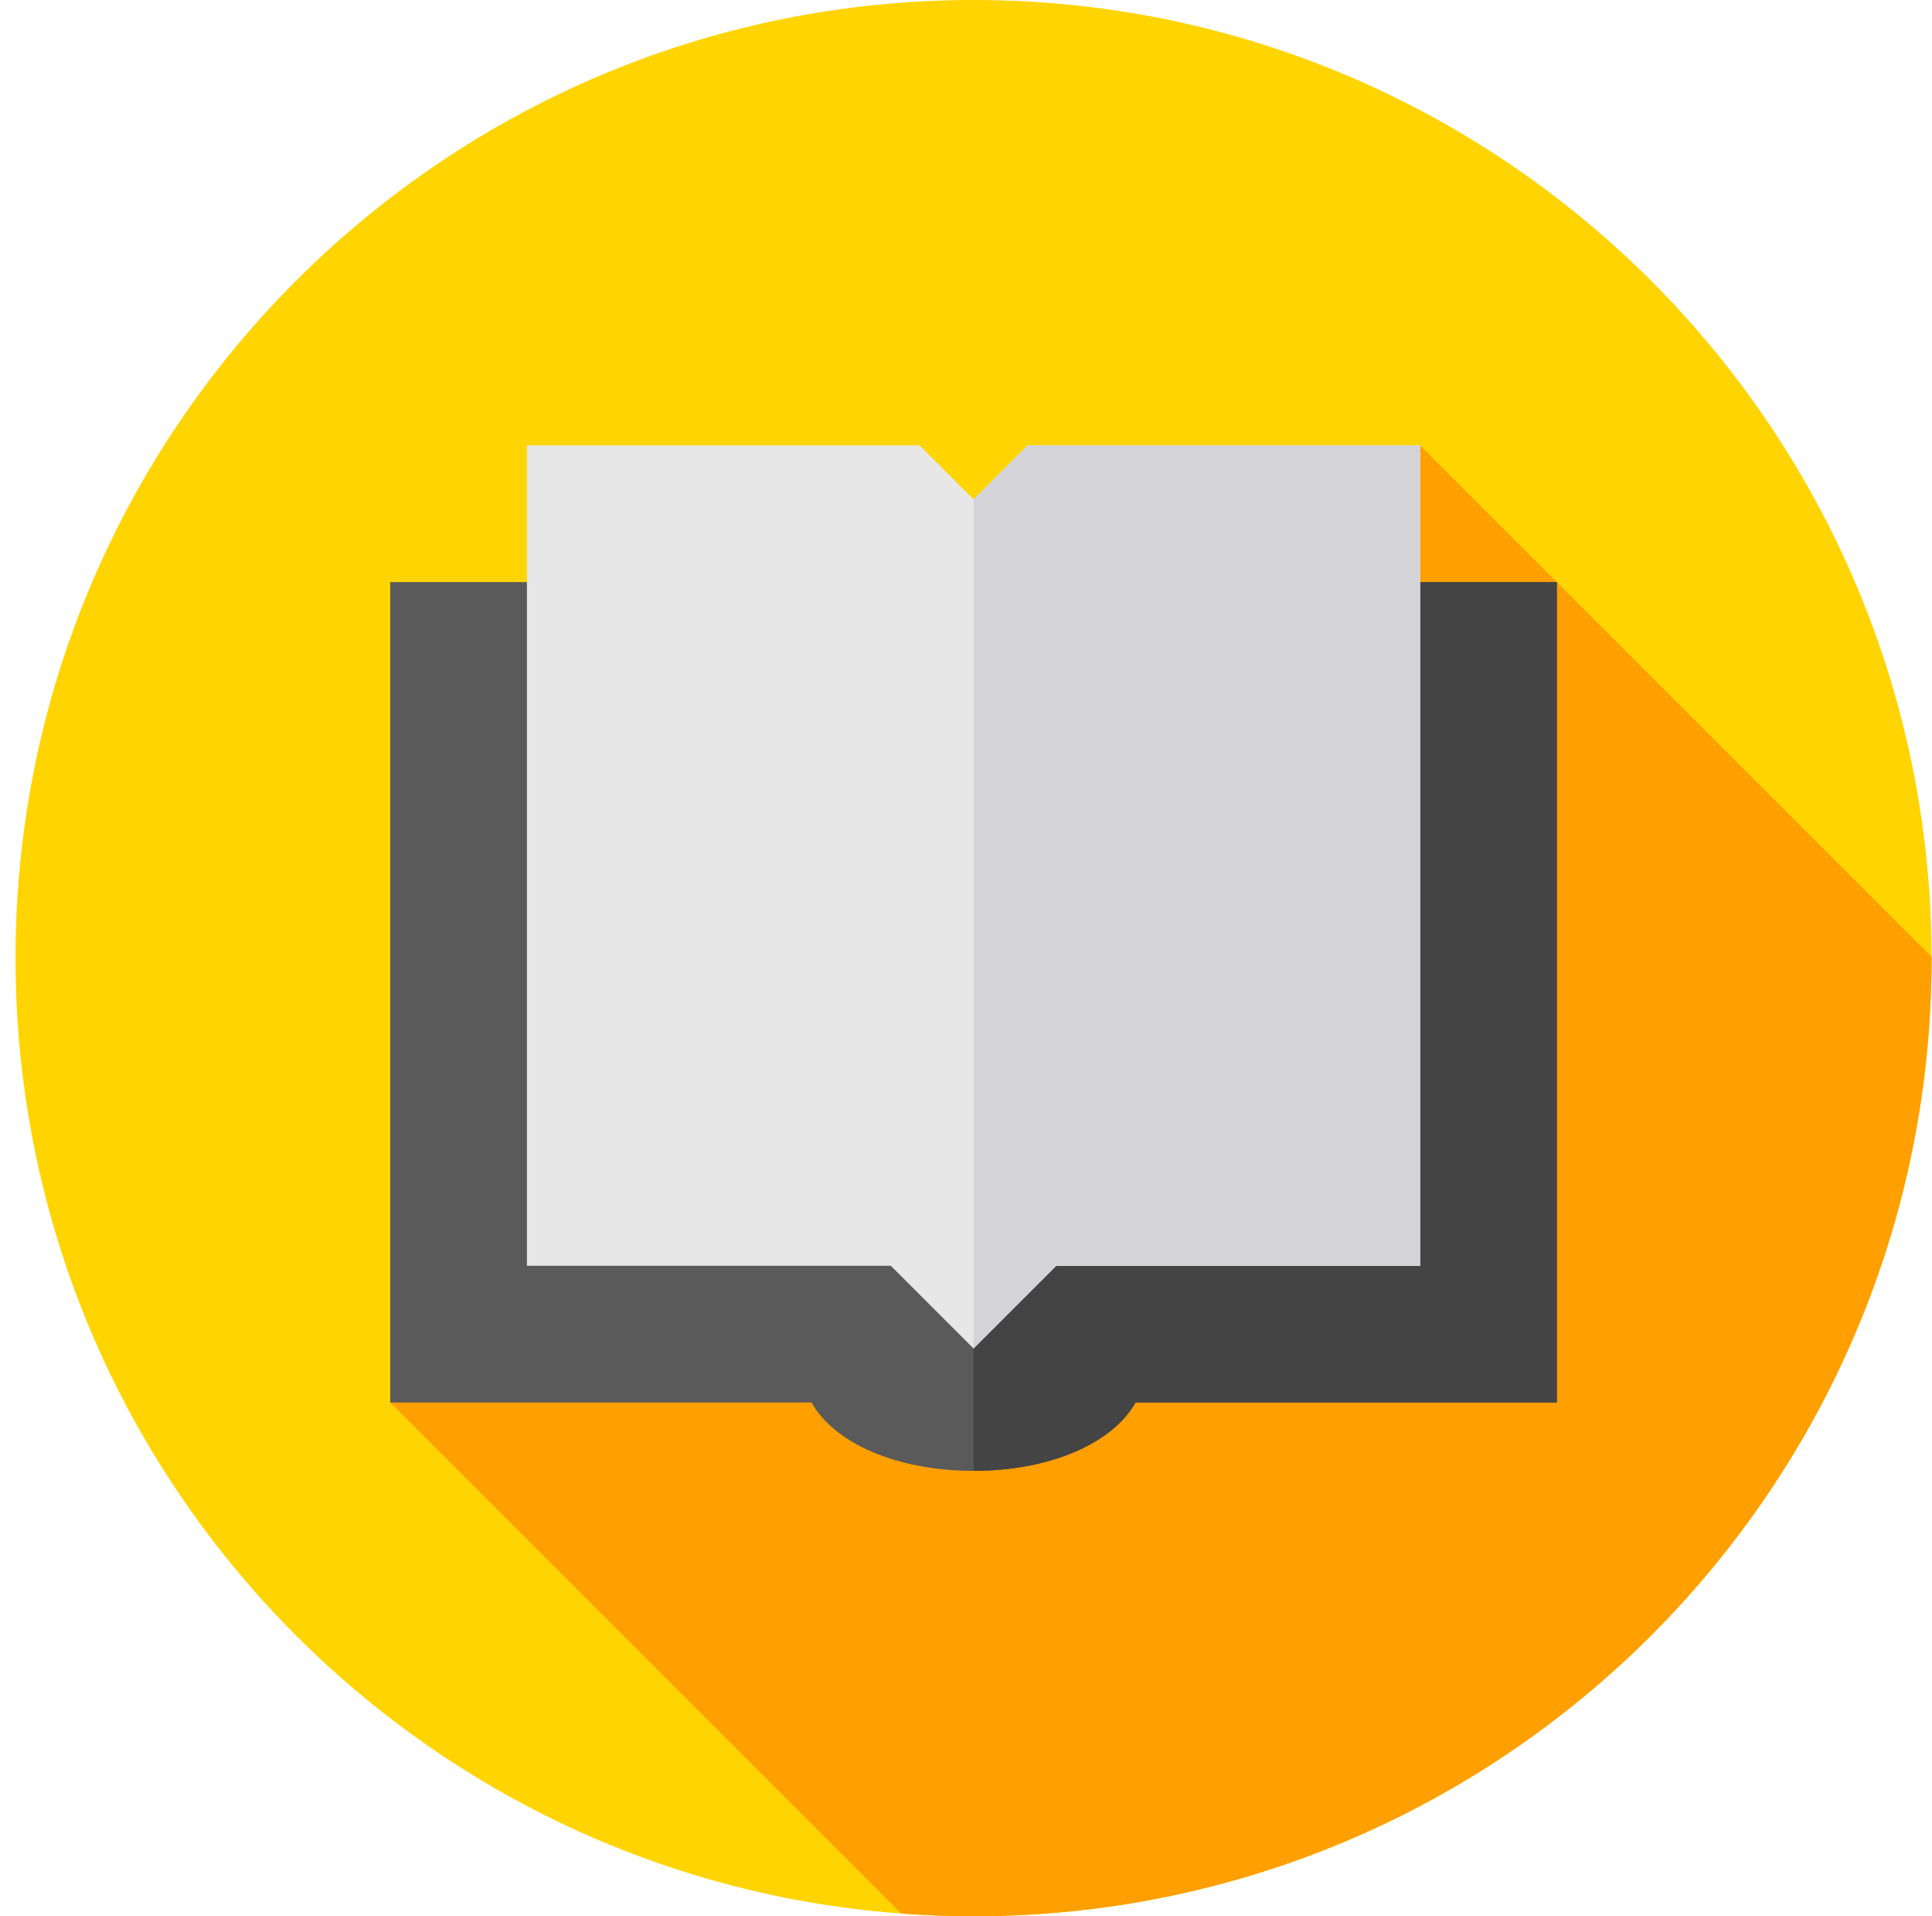
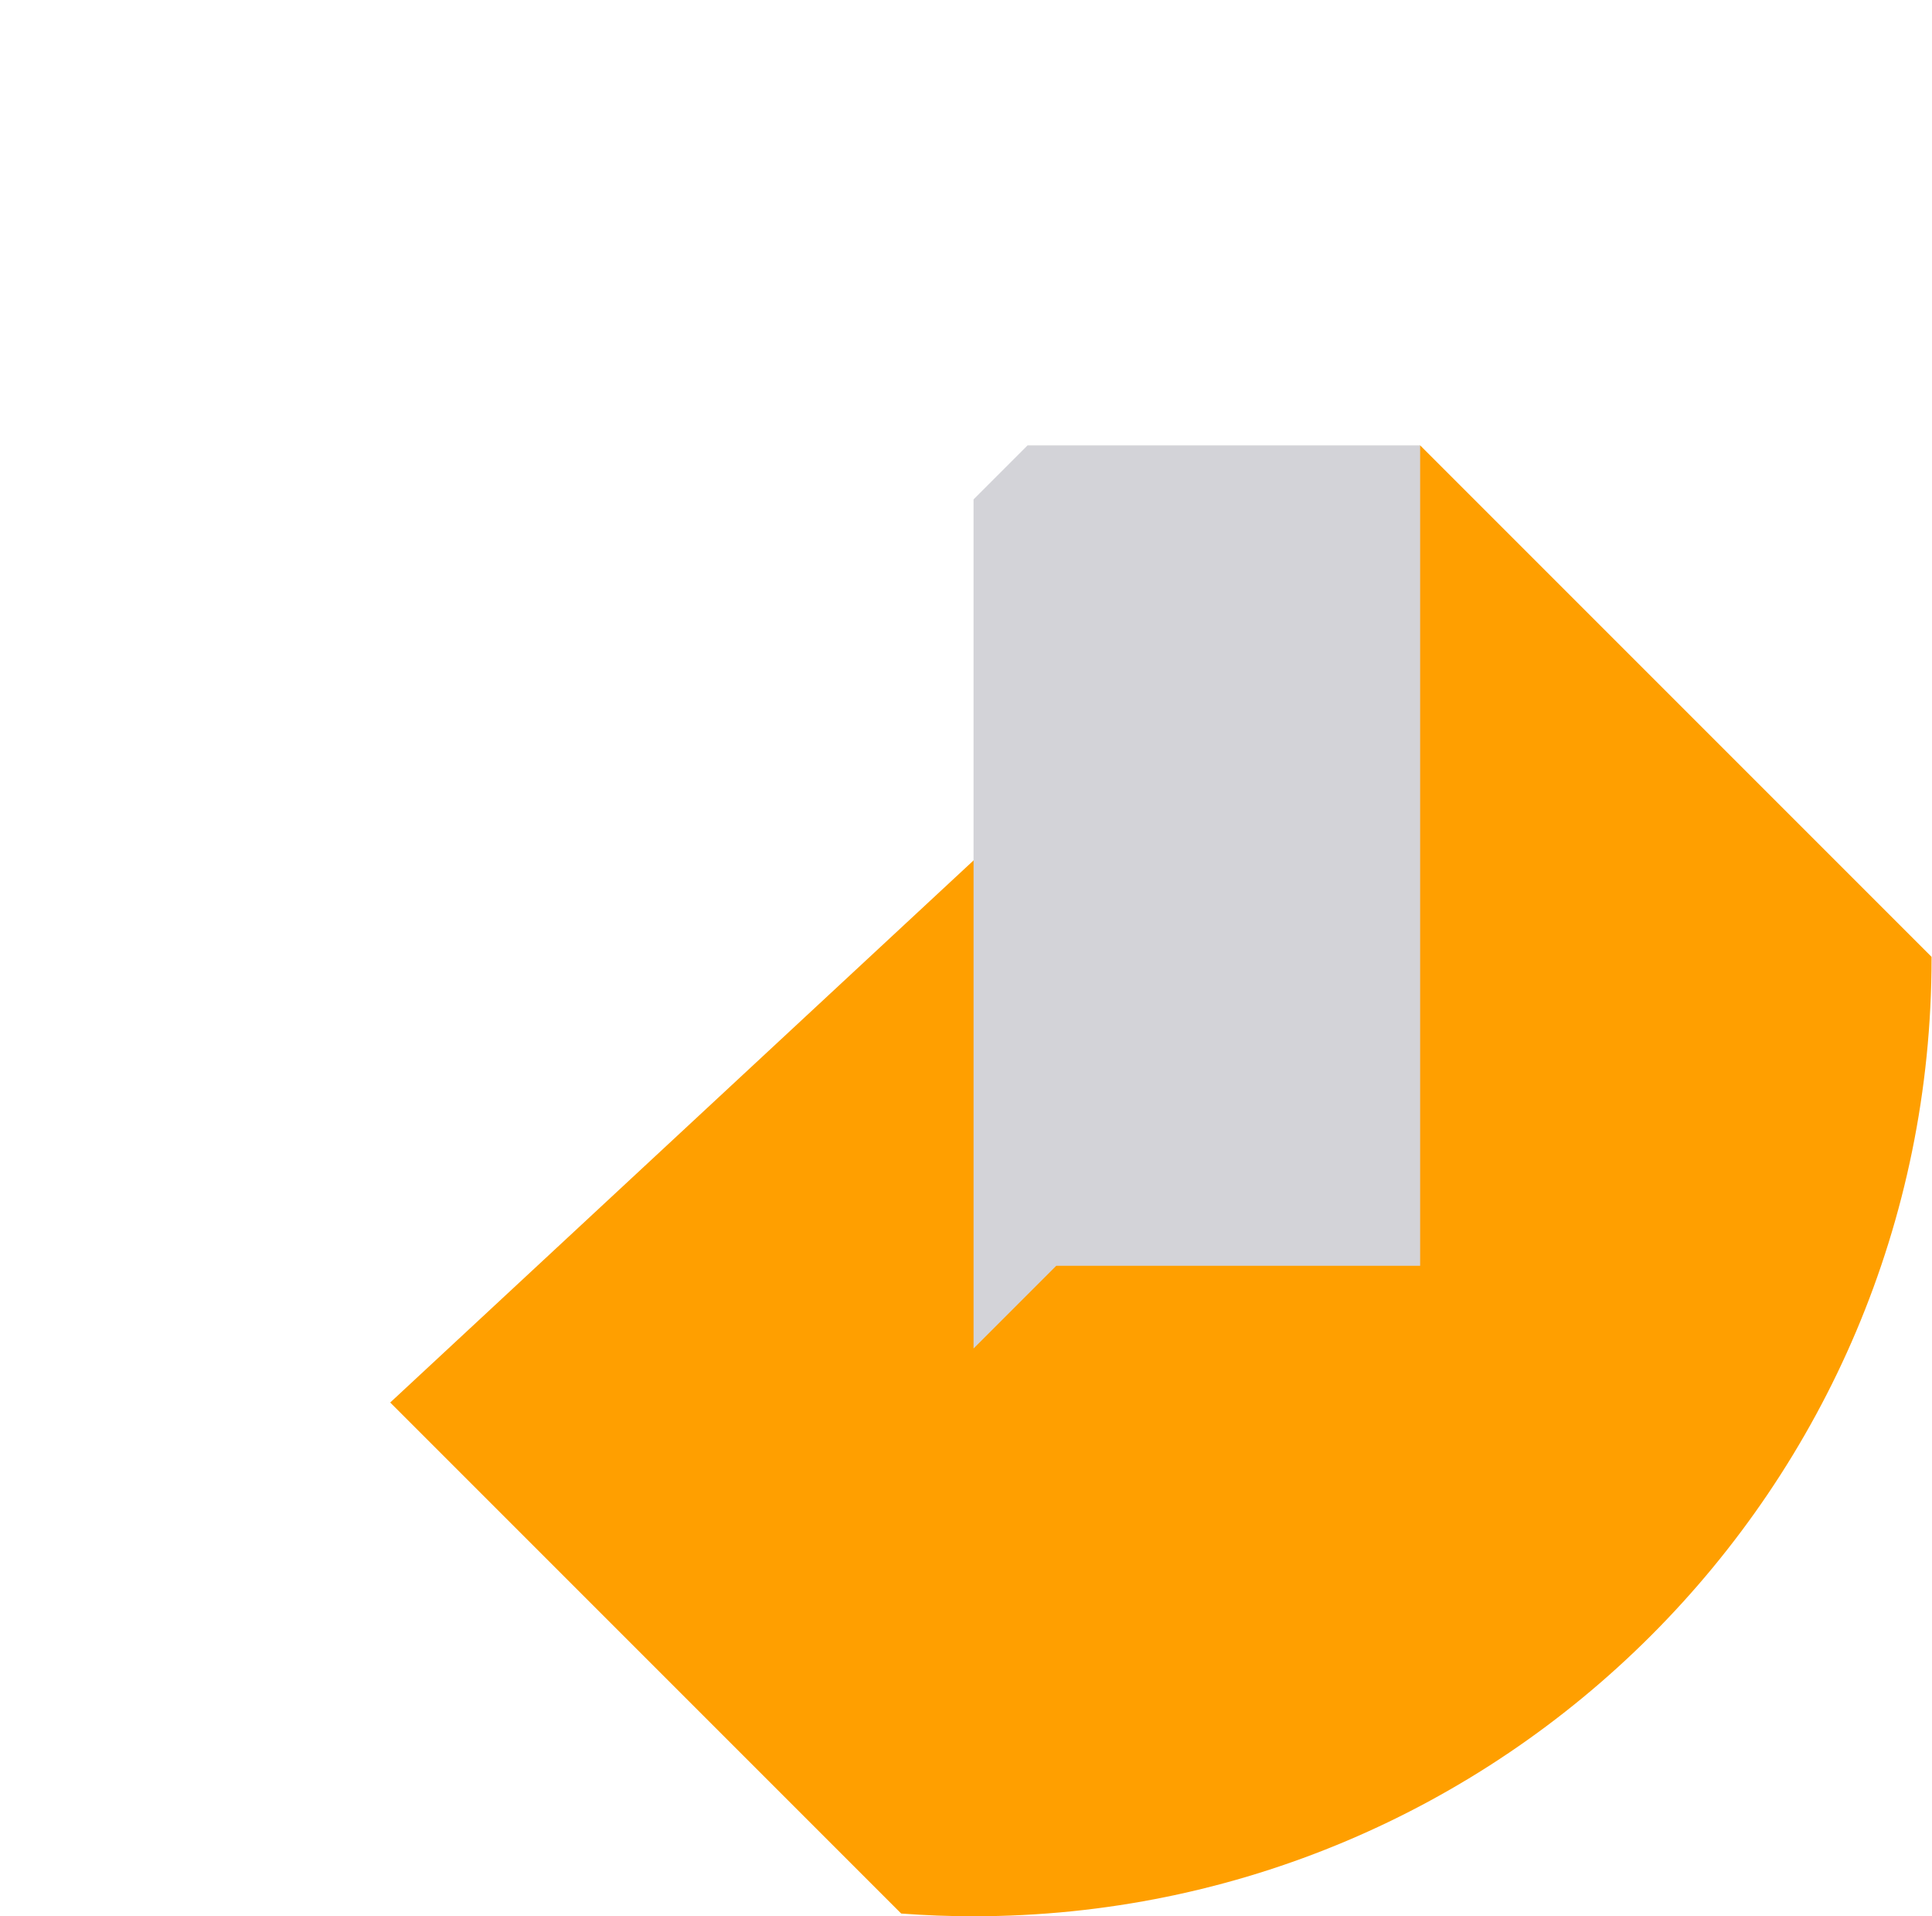
<svg xmlns="http://www.w3.org/2000/svg" width="121" height="120" viewBox="0 0 121 120" fill="none">
-   <path d="M60.973 120C94.11 120 120.973 93.137 120.973 60C120.973 26.863 94.11 0 60.973 0C27.836 0 0.973 26.863 0.973 60C0.973 93.137 27.836 120 60.973 120Z" fill="#FFD400" />
  <path d="M120.973 60C120.973 59.973 120.972 59.946 120.972 59.919L88.943 27.891L24.439 87.828L56.442 119.83C57.938 119.942 59.448 120 60.973 120C94.11 120 120.973 93.137 120.973 60Z" fill="#FF9F00" />
-   <path d="M24.439 36.453V87.828H50.826C52.239 90.354 56.135 92.109 60.973 92.109C65.811 92.109 69.707 90.354 71.12 87.828H97.506V36.453H24.439Z" fill="#5A5A5A" />
-   <path d="M97.506 36.453V87.828H71.119C69.706 90.354 65.81 92.109 60.973 92.109V36.453H97.506Z" fill="#444444" />
-   <path d="M64.355 27.891L60.973 31.273L57.591 27.891H33.002V79.266H55.792L60.973 84.446L66.153 79.266H88.944V27.891H64.355Z" fill="#E7E7E7" />
  <path d="M88.943 27.891V79.266H66.153L60.973 84.446V31.273L64.355 27.891H88.943Z" fill="#D3D3D8" />
</svg>